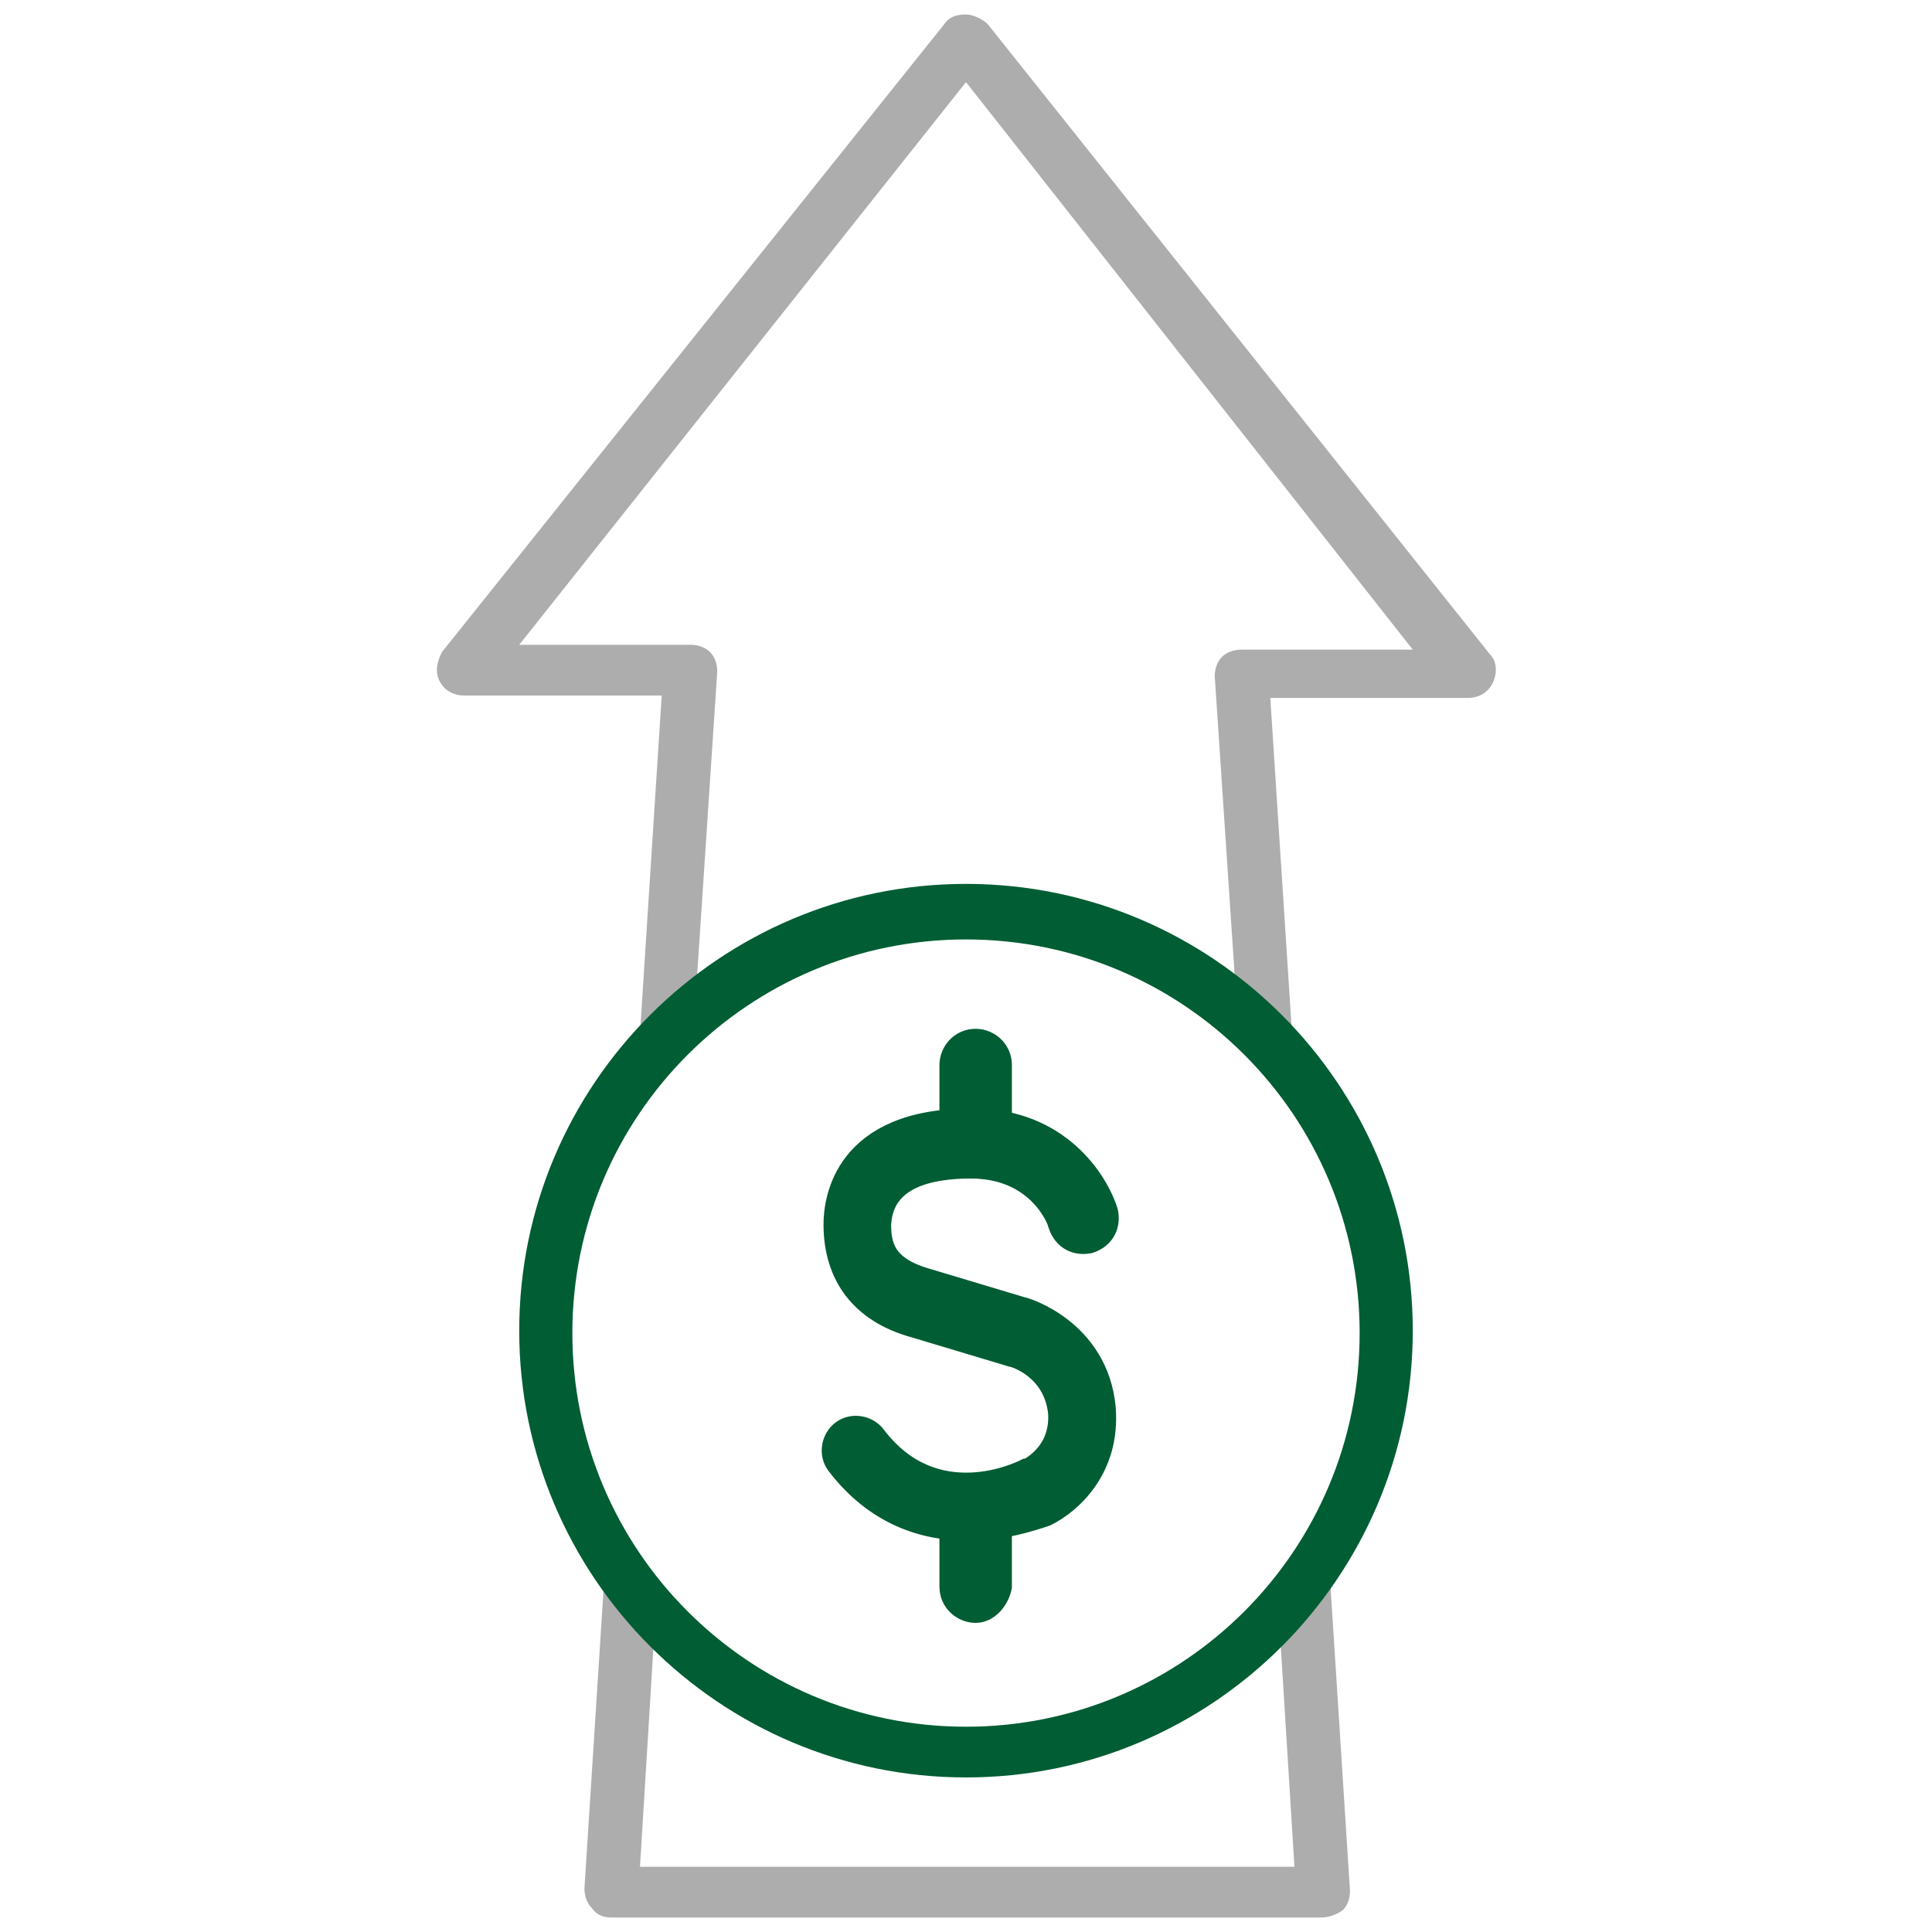
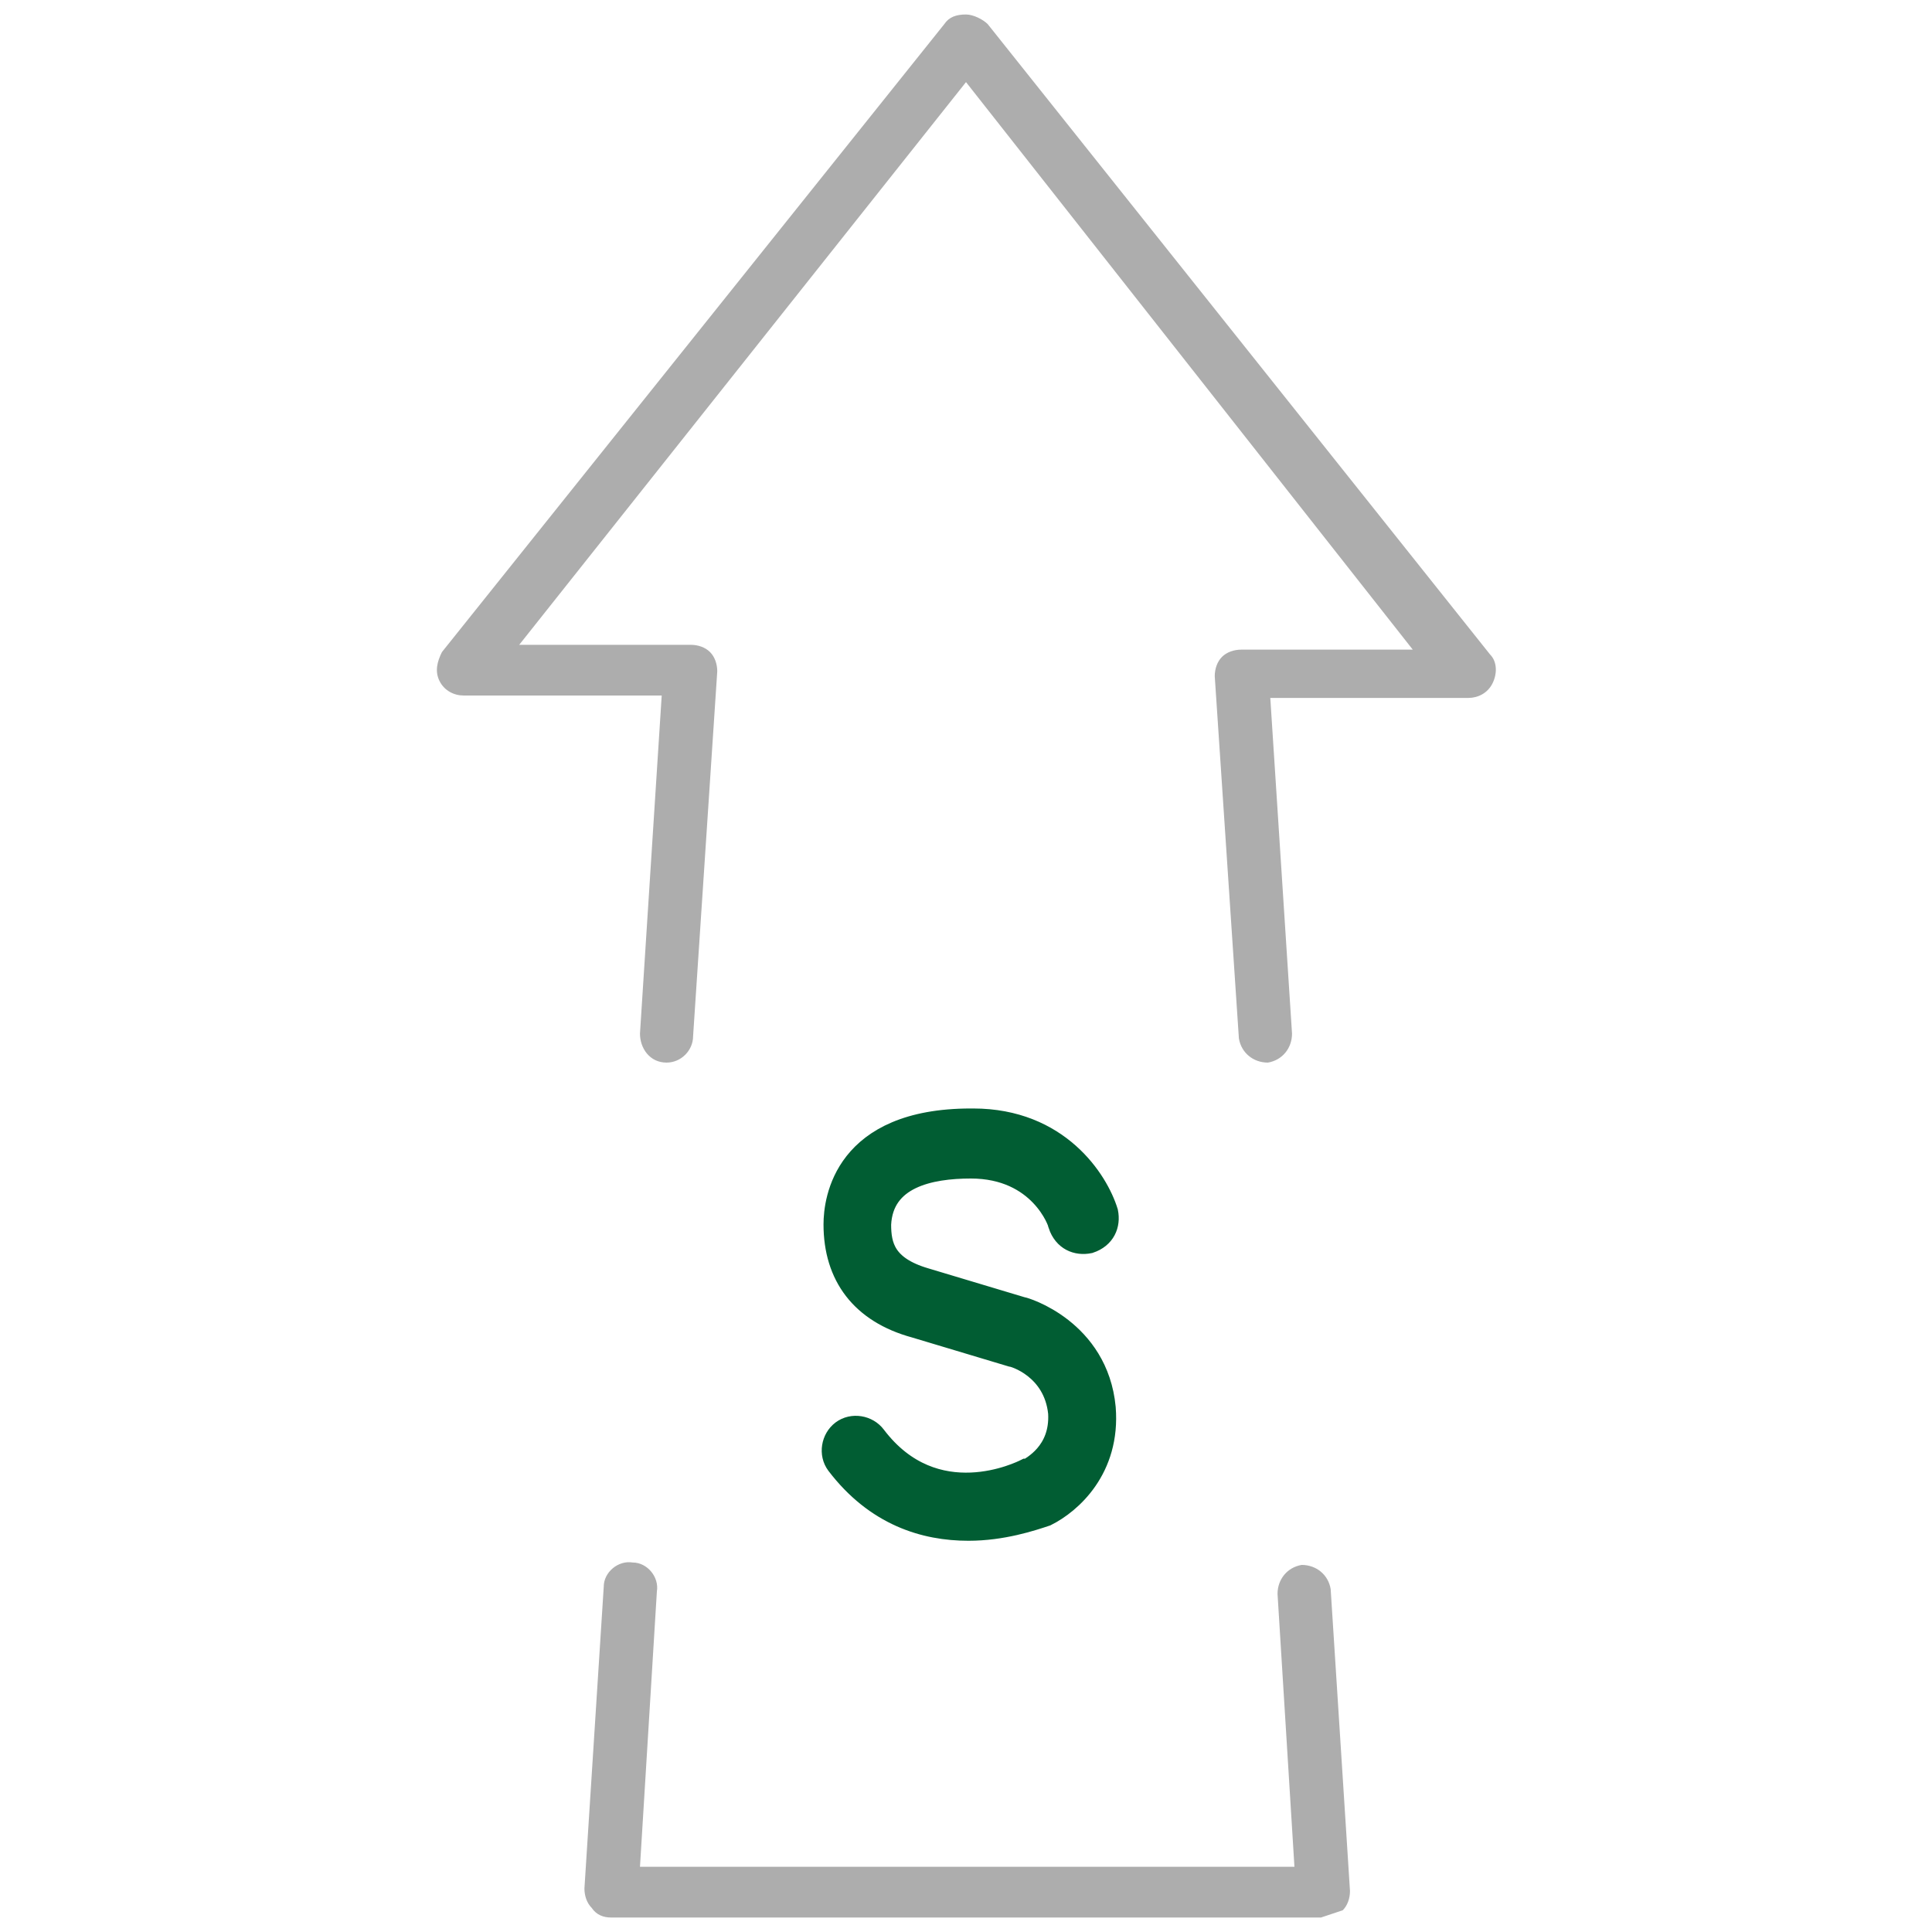
<svg xmlns="http://www.w3.org/2000/svg" version="1.1" id="icon-04" x="0px" y="0px" viewBox="0 0 80 80" style="enable-background:new 0 0 80 80;" xml:space="preserve">
  <style type="text/css">
	.st0{fill:#ADADAD;}
	.st1{fill:#015D33;}
	.st2{fill:#015D33;stroke:#015D33;stroke-miterlimit:10;}
</style>
  <g>
    <g>
      <path class="st0" d="M27.6,44C27.6,44,27.6,44,27.6,44c-0.7,0-1.1-0.6-1.1-1.2l0.9-14h-8.2c-0.4,0-0.8-0.2-1-0.6    c-0.2-0.4-0.1-0.8,0.1-1.2L39.1,1c0.2-0.3,0.5-0.4,0.9-0.4l0,0c0.3,0,0.7,0.2,0.9,0.4l20.8,26.1c0.3,0.3,0.3,0.8,0.1,1.2    c-0.2,0.4-0.6,0.6-1,0.6h-8.2l0.9,13.9c0,0.6-0.4,1.1-1,1.2c-0.6,0-1.1-0.4-1.2-1l-1-15c0-0.3,0.1-0.6,0.3-0.8    c0.2-0.2,0.5-0.3,0.8-0.3h7.1L40,3.4L21.5,26.7h7.1c0.3,0,0.6,0.1,0.8,0.3c0.2,0.2,0.3,0.5,0.3,0.8l-1,15.1    C28.7,43.5,28.2,44,27.6,44z" />
    </g>
    <g>
-       <path class="st0" d="M54.7,79.4H25.3c-0.3,0-0.6-0.1-0.8-0.4c-0.2-0.2-0.3-0.5-0.3-0.8L25,65.7c0-0.6,0.6-1.1,1.2-1    c0.6,0,1.1,0.6,1,1.2l-0.7,11.4h27.1l-0.7-11.3c0-0.6,0.4-1.1,1-1.2c0.6,0,1.1,0.4,1.2,1l0.8,12.5c0,0.3-0.1,0.6-0.3,0.8    C55.3,79.3,55,79.4,54.7,79.4z" />
+       <path class="st0" d="M54.7,79.4H25.3c-0.3,0-0.6-0.1-0.8-0.4c-0.2-0.2-0.3-0.5-0.3-0.8L25,65.7c0-0.6,0.6-1.1,1.2-1    c0.6,0,1.1,0.6,1,1.2l-0.7,11.4h27.1l-0.7-11.3c0-0.6,0.4-1.1,1-1.2c0.6,0,1.1,0.4,1.2,1l0.8,12.5c0,0.3-0.1,0.6-0.3,0.8    z" />
    </g>
    <g>
      <g>
        <g>
          <g>
-             <path class="st1" d="M40,73.6c-10.2,0-18.5-8.3-18.5-18.5c0-10.2,8.3-18.5,18.5-18.5c10.2,0,18.5,8.3,18.5,18.5       C58.5,65.3,50.2,73.6,40,73.6z M40,38.9c-9,0-16.3,7.3-16.3,16.3c0,9,7.3,16.3,16.3,16.3s16.3-7.3,16.3-16.3       C56.3,46.2,49,38.9,40,38.9z" />
-           </g>
+             </g>
        </g>
      </g>
      <g>
        <g>
          <path class="st2" d="M40.1,63.3c-1.8,0-3.8-0.6-5.4-2.7c-0.3-0.4-0.2-1,0.2-1.3c0.4-0.3,1-0.2,1.3,0.2c2.5,3.3,6.1,1.5,6.3,1.4      c0,0,0.1,0,0.1,0c0.1-0.1,1.4-0.7,1.3-2.4c-0.2-1.9-1.9-2.4-2-2.4c0,0-2-0.6-4-1.2c-2.2-0.6-3.3-2.1-3.3-4.2      c0-1,0.4-4.3,5.6-4.3c0,0,0.1,0,0.1,0c3.5,0,5.1,2.5,5.5,3.8c0.1,0.5-0.1,1-0.7,1.2c-0.5,0.1-1-0.1-1.2-0.7      c0-0.1-0.8-2.4-3.7-2.4c-1.7,0-3.7,0.4-3.8,2.4c0,0.9,0.2,1.8,1.9,2.3c2,0.6,4,1.2,4,1.2c0.1,0,3.1,0.9,3.4,4.1      c0.2,2.5-1.4,3.9-2.4,4.4C42.7,62.9,41.5,63.3,40.1,63.3z" />
        </g>
        <g>
-           <path class="st2" d="M40.4,48.2c-0.5,0-1-0.4-1-1v-3.1c0-0.5,0.4-1,1-1c0.5,0,1,0.4,1,1v3.1C41.3,47.8,40.9,48.2,40.4,48.2z" />
-         </g>
+           </g>
        <g>
-           <path class="st2" d="M40.4,66.7c-0.5,0-1-0.4-1-1v-3.1c0-0.5,0.4-1,1-1c0.5,0,1,0.4,1,1v3.1C41.3,66.2,40.9,66.7,40.4,66.7z" />
-         </g>
+           </g>
      </g>
    </g>
  </g>
</svg>